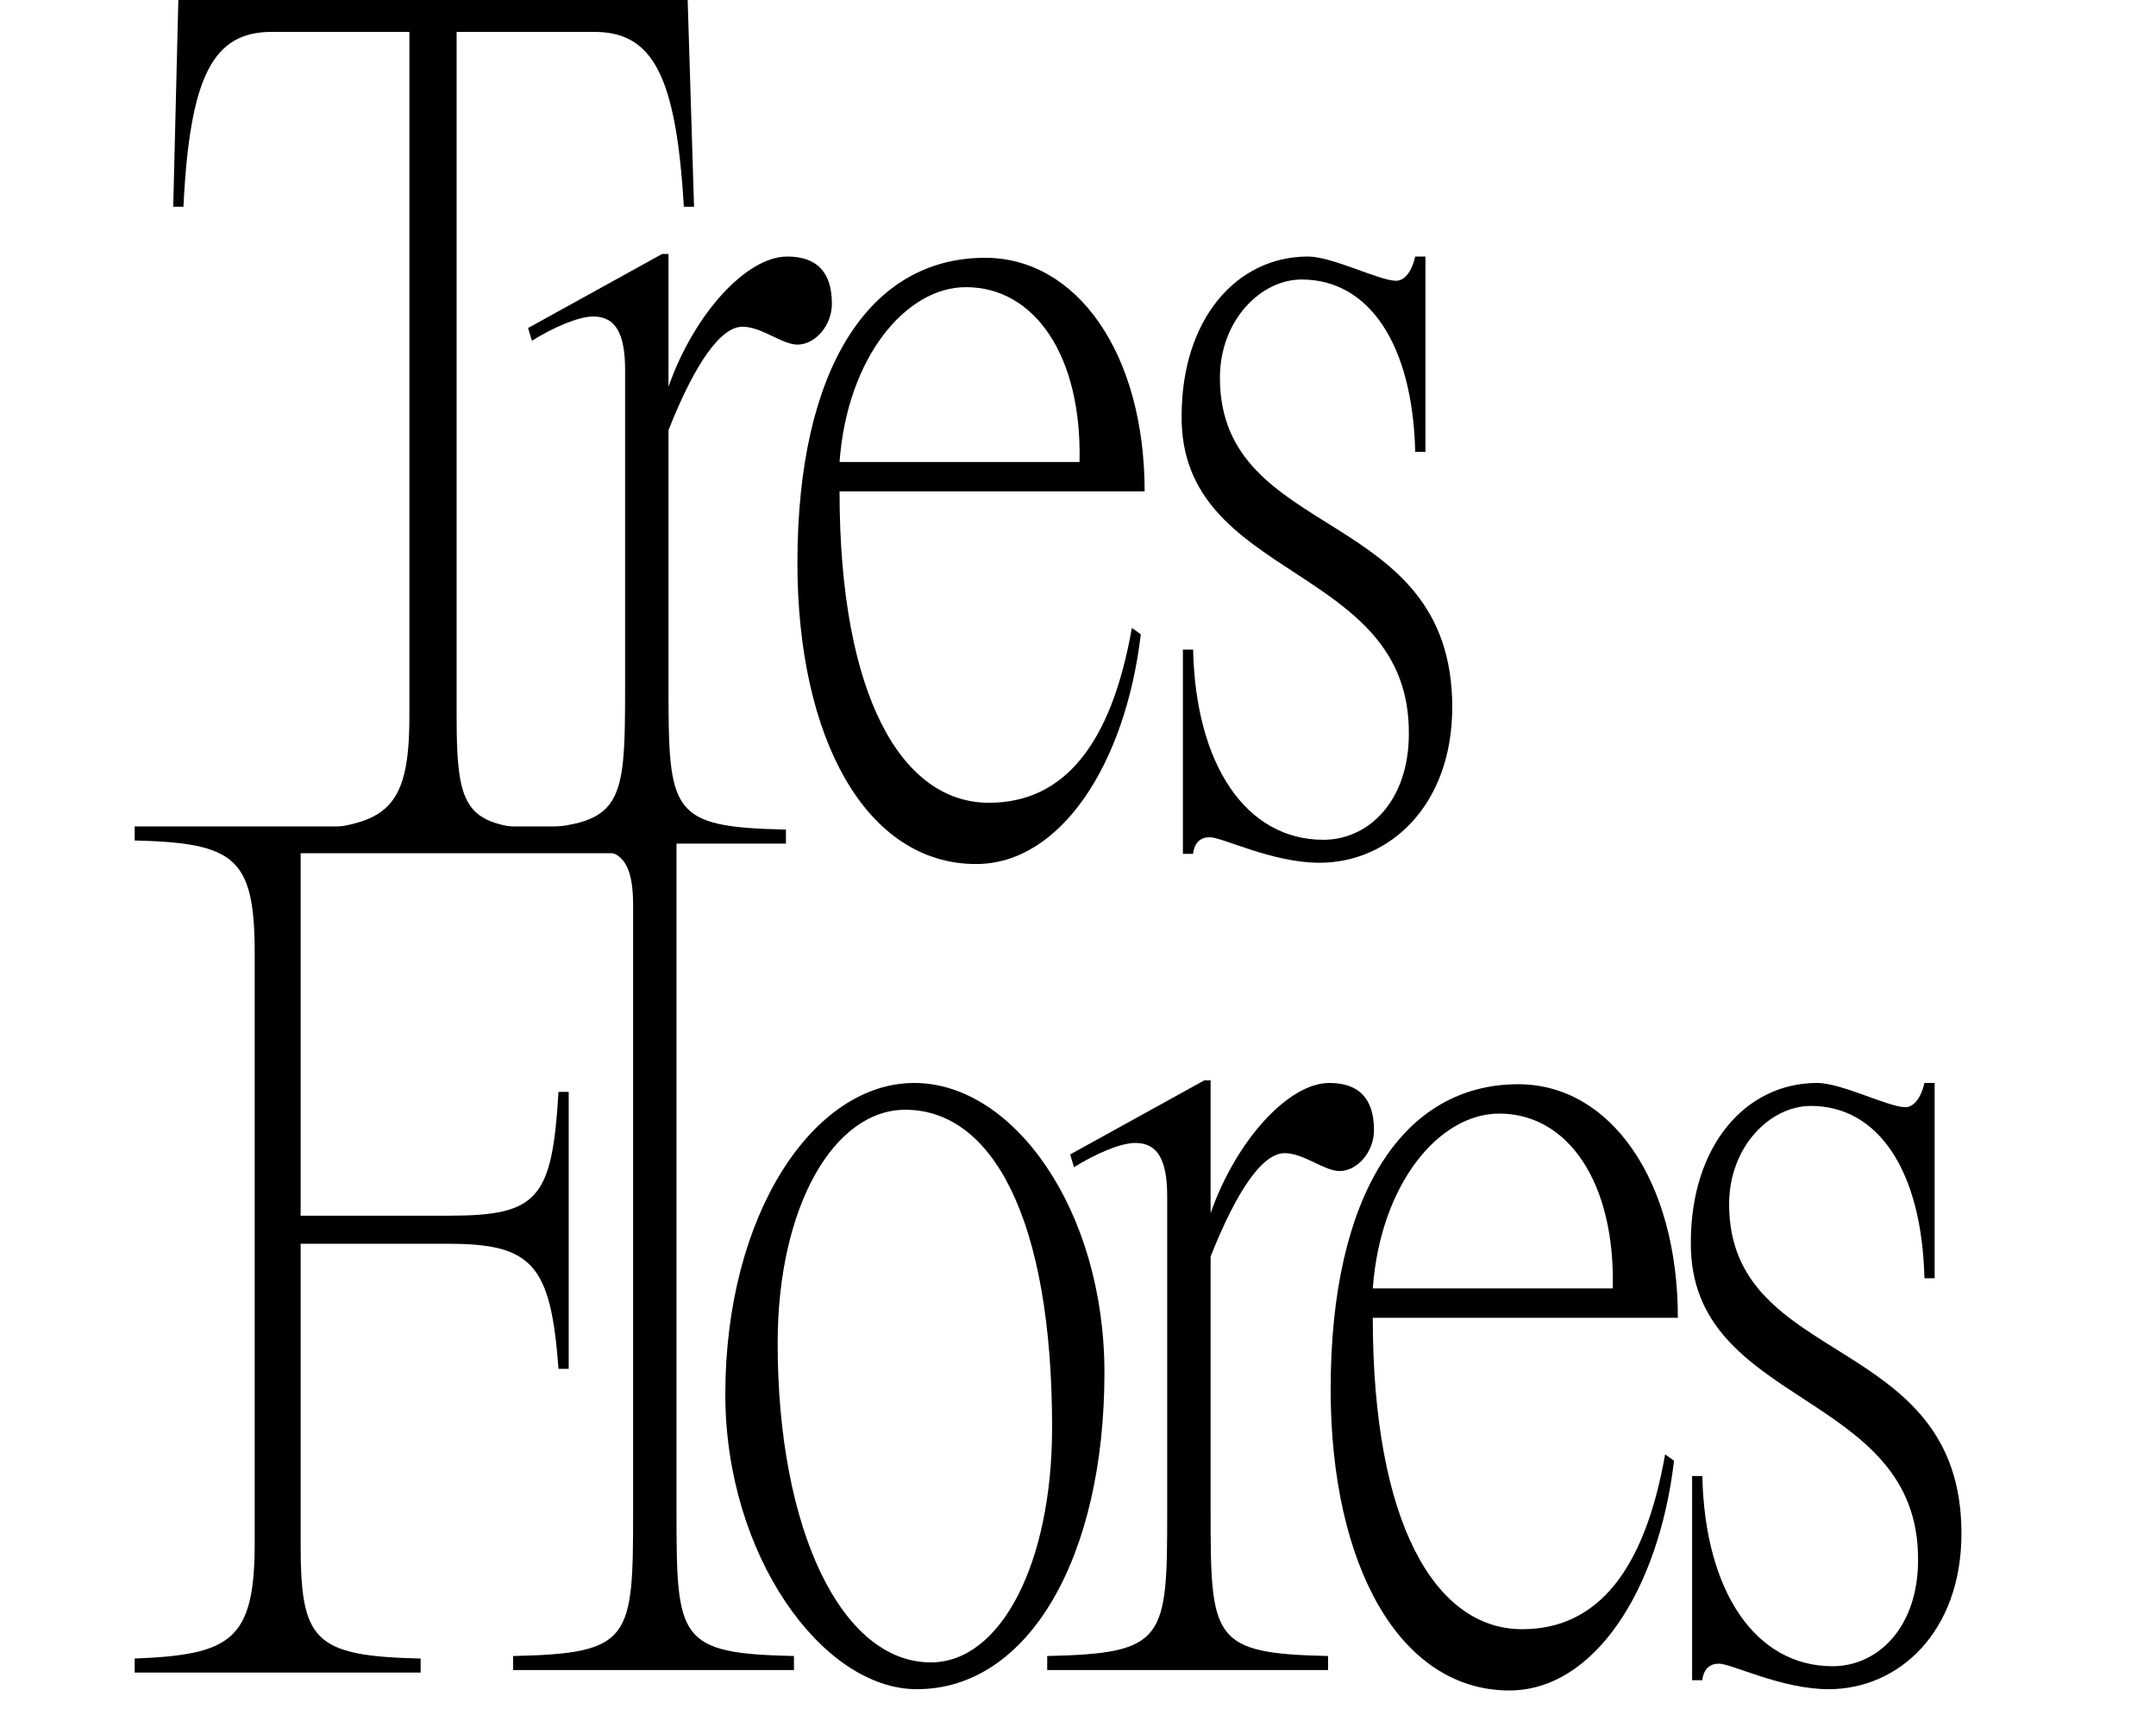
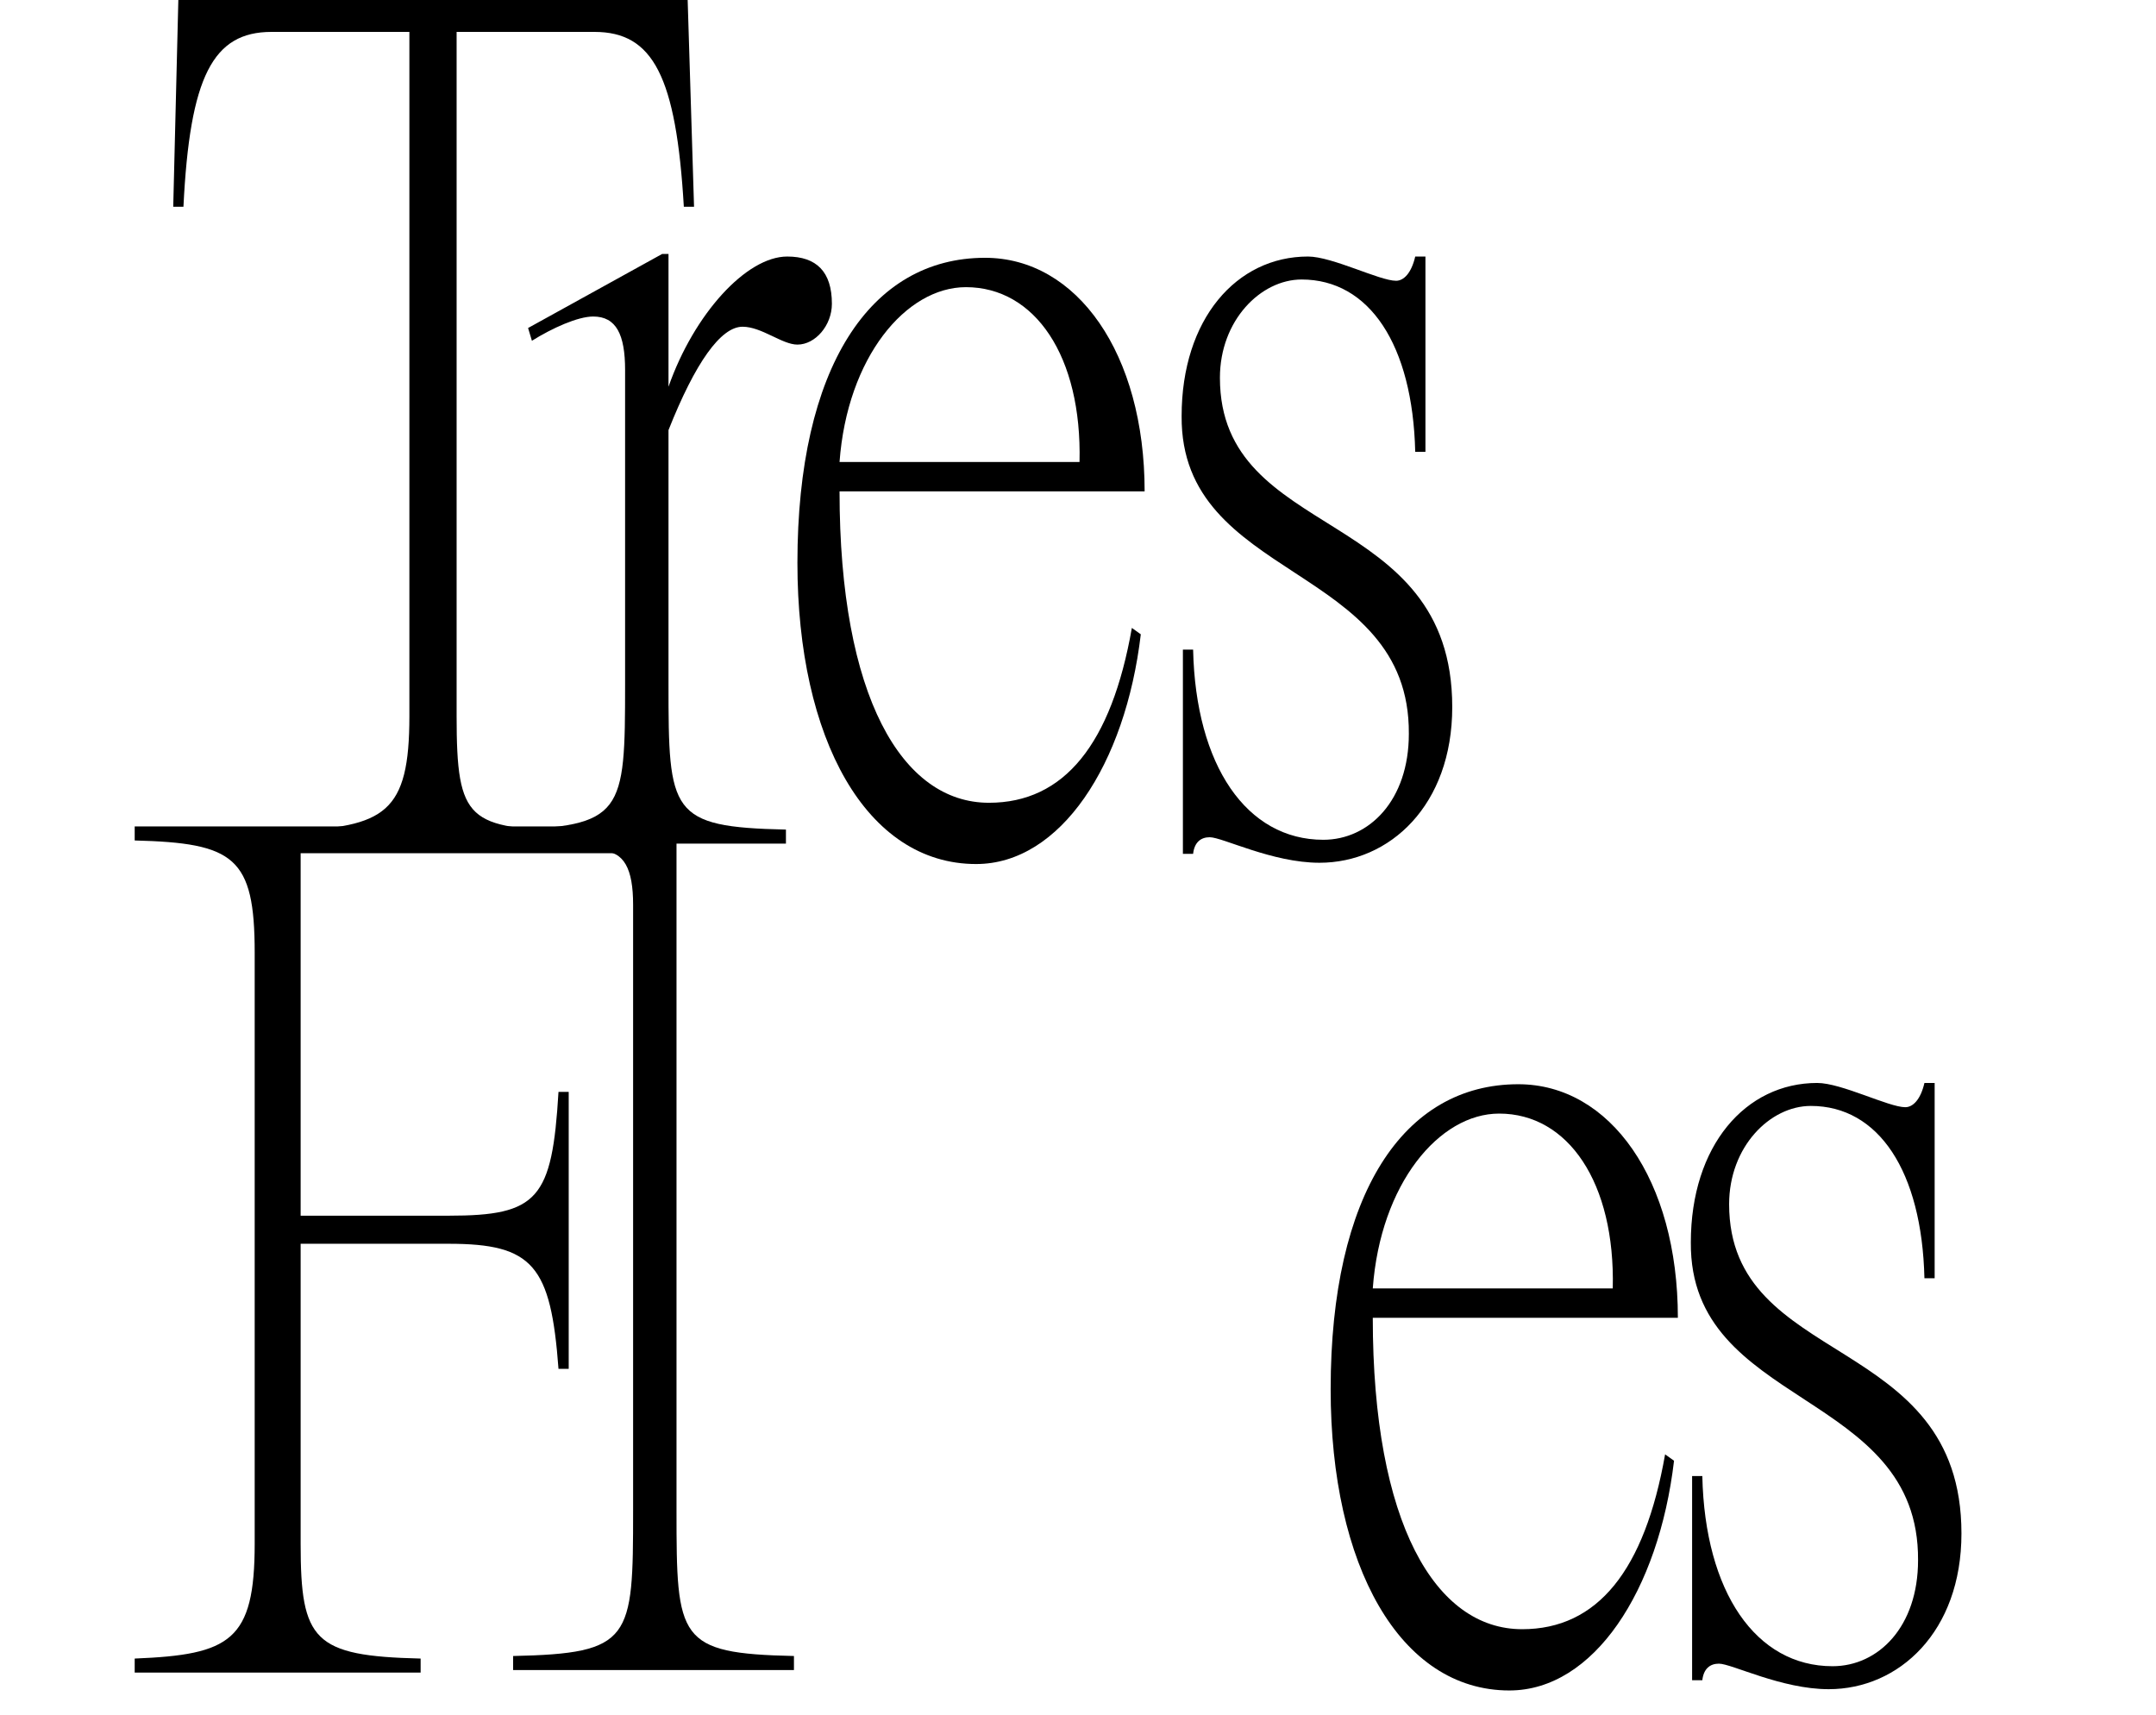
<svg xmlns="http://www.w3.org/2000/svg" id="Layer_1" data-name="Layer 1" viewBox="0 0 1024 814.662">
  <g>
    <path d="M273.256,394.689v6.669h-135.807v-6.669c45.471-1.819,56.99-8.488,56.99-54.565V15.157h-65.478c-27.888,0-38.802,21.22-41.833,83.061h-4.85L84.703,0h241.906l3.031,98.218h-4.85c-3.638-61.841-14.551-83.061-42.44-83.061h-65.478v324.967c0,50.322,5.457,53.352,56.384,54.565Z" />
    <path d="M296.895,175.822c0-16.976-4.244-25.464-15.157-25.464-7.275,0-19.401,5.457-29.102,11.52l-1.819-6.063,63.66-35.165h3.031v63.053c12.126-34.557,36.983-61.84,56.384-61.84,13.944,0,21.22,7.275,21.22,22.432,0,10.308-7.881,19.402-16.37,19.402-7.275,0-16.976-8.488-26.07-8.488-10.306,0-22.432,16.975-35.164,49.108v120.651c0,61.234.606,67.902,55.778,69.116v6.669h-133.382v-6.669c56.384-1.213,56.99-7.882,56.99-69.116v-149.145Z" />
    <path d="M469.678,381.351c35.771,0,58.204-27.89,67.904-83.061l4.243,3.031c-7.275,61.84-38.195,109.13-78.21,109.13-52.14,0-84.879-59.416-84.879-143.083,0-92.761,34.558-144.901,89.124-144.901,43.652,0,75.785,45.471,75.785,110.949h-144.901c0,97.612,29.707,147.933,70.935,147.933ZM458.765,136.412c-28.495,0-56.384,33.347-60.022,83.061h113.981c1.212-50.322-21.22-83.061-53.96-83.061Z" />
    <path d="M677.017,214.624h-4.851c-1.212-50.928-21.826-81.849-53.959-81.849-19.4,0-38.802,19.402-38.802,46.684,0,78.21,110.343,60.628,110.343,156.42,0,46.684-29.708,73.967-63.053,73.967-22.433,0-46.077-12.126-52.141-12.126-4.243,0-7.275,2.425-7.881,7.881h-4.851v-97.004h4.851c1.212,55.172,25.463,90.336,61.841,90.336,21.826,0,40.62-18.794,40.62-50.32.606-81.243-108.524-72.149-107.918-150.965,0-46.077,26.07-75.785,60.022-75.785,11.52,0,33.953,11.518,41.833,11.518,3.637,0,7.276-3.637,9.094-11.518h4.851v92.761Z" />
  </g>
  <g>
    <path d="M300.967,405.319h-158.178v172.184h70.329c42.439,0,49.108-7.882,52.14-58.81h4.851v131.563h-4.851c-3.637-49.108-12.126-59.416-52.14-59.416h-70.329v142.477c0,46.077,6.063,53.353,56.99,54.565v6.669H63.974v-6.669c45.471-1.819,56.99-8.488,56.99-54.565v-280.708c0-45.471-9.7-52.141-56.99-53.353v-6.669h257.641" />
    <path d="M318.28,393.234h3.031v324.321c0,61.234.607,67.902,55.778,69.116v6.669h-133.382v-6.669c56.384-1.213,56.99-7.882,56.99-69.116v-287.784c0-16.976-4.243-25.464-15.157-25.464" />
-     <path d="M435.433,802.433c-44.865,0-90.942-63.659-90.942-140.051,0-85.485,41.833-147.932,89.73-147.932,47.29,0,90.336,60.628,90.336,137.626,0,87.304-35.771,150.357-89.124,150.357ZM442.103,789.702c33.345,0,57.596-47.29,57.596-111.557,0-99.43-28.496-150.963-69.723-150.963-33.951,0-60.628,46.077-60.628,110.949,0,88.518,30.314,151.571,72.755,151.571Z" />
-     <path d="M554.367,568.409c0-16.976-4.245-25.464-15.157-25.464-7.276,0-19.402,5.457-29.102,11.52l-1.819-6.063,63.66-35.165h3.031v63.053c12.126-34.557,36.983-61.84,56.384-61.84,13.944,0,21.22,7.275,21.22,22.432,0,10.308-7.882,19.402-16.37,19.402-7.275,0-16.975-8.488-26.07-8.488-10.306,0-22.432,16.975-35.163,49.108v120.651c0,61.234.606,67.902,55.777,69.116v6.669h-133.381v-6.669c56.384-1.213,56.99-7.882,56.99-69.116v-149.145Z" />
    <path d="M722.942,773.939c35.771,0,58.202-27.89,67.904-83.061l4.243,3.031c-7.275,61.84-38.196,109.13-78.21,109.13-52.141,0-84.88-59.416-84.88-143.083,0-92.761,34.559-144.901,89.124-144.901,43.653,0,75.786,45.471,75.786,110.949h-144.902c0,97.612,29.708,147.933,70.935,147.933ZM712.029,529c-28.494,0-56.384,33.347-60.022,83.061h113.981c1.213-50.322-21.22-83.061-53.959-83.061Z" />
    <path d="M918.868,607.211h-4.851c-1.212-50.928-21.826-81.849-53.959-81.849-19.4,0-38.802,19.402-38.802,46.684,0,78.21,110.343,60.628,110.343,156.42,0,46.684-29.708,73.967-63.053,73.967-22.433,0-46.077-12.126-52.141-12.126-4.243,0-7.275,2.425-7.881,7.881h-4.851v-97.004h4.851c1.212,55.172,25.463,90.336,61.841,90.336,21.826,0,40.62-18.794,40.62-50.32.606-81.243-108.524-72.149-107.918-150.965,0-46.077,26.07-75.785,60.022-75.785,11.52,0,33.953,11.518,41.833,11.518,3.637,0,7.276-3.637,9.094-11.518h4.851v92.761Z" />
  </g>
</svg>